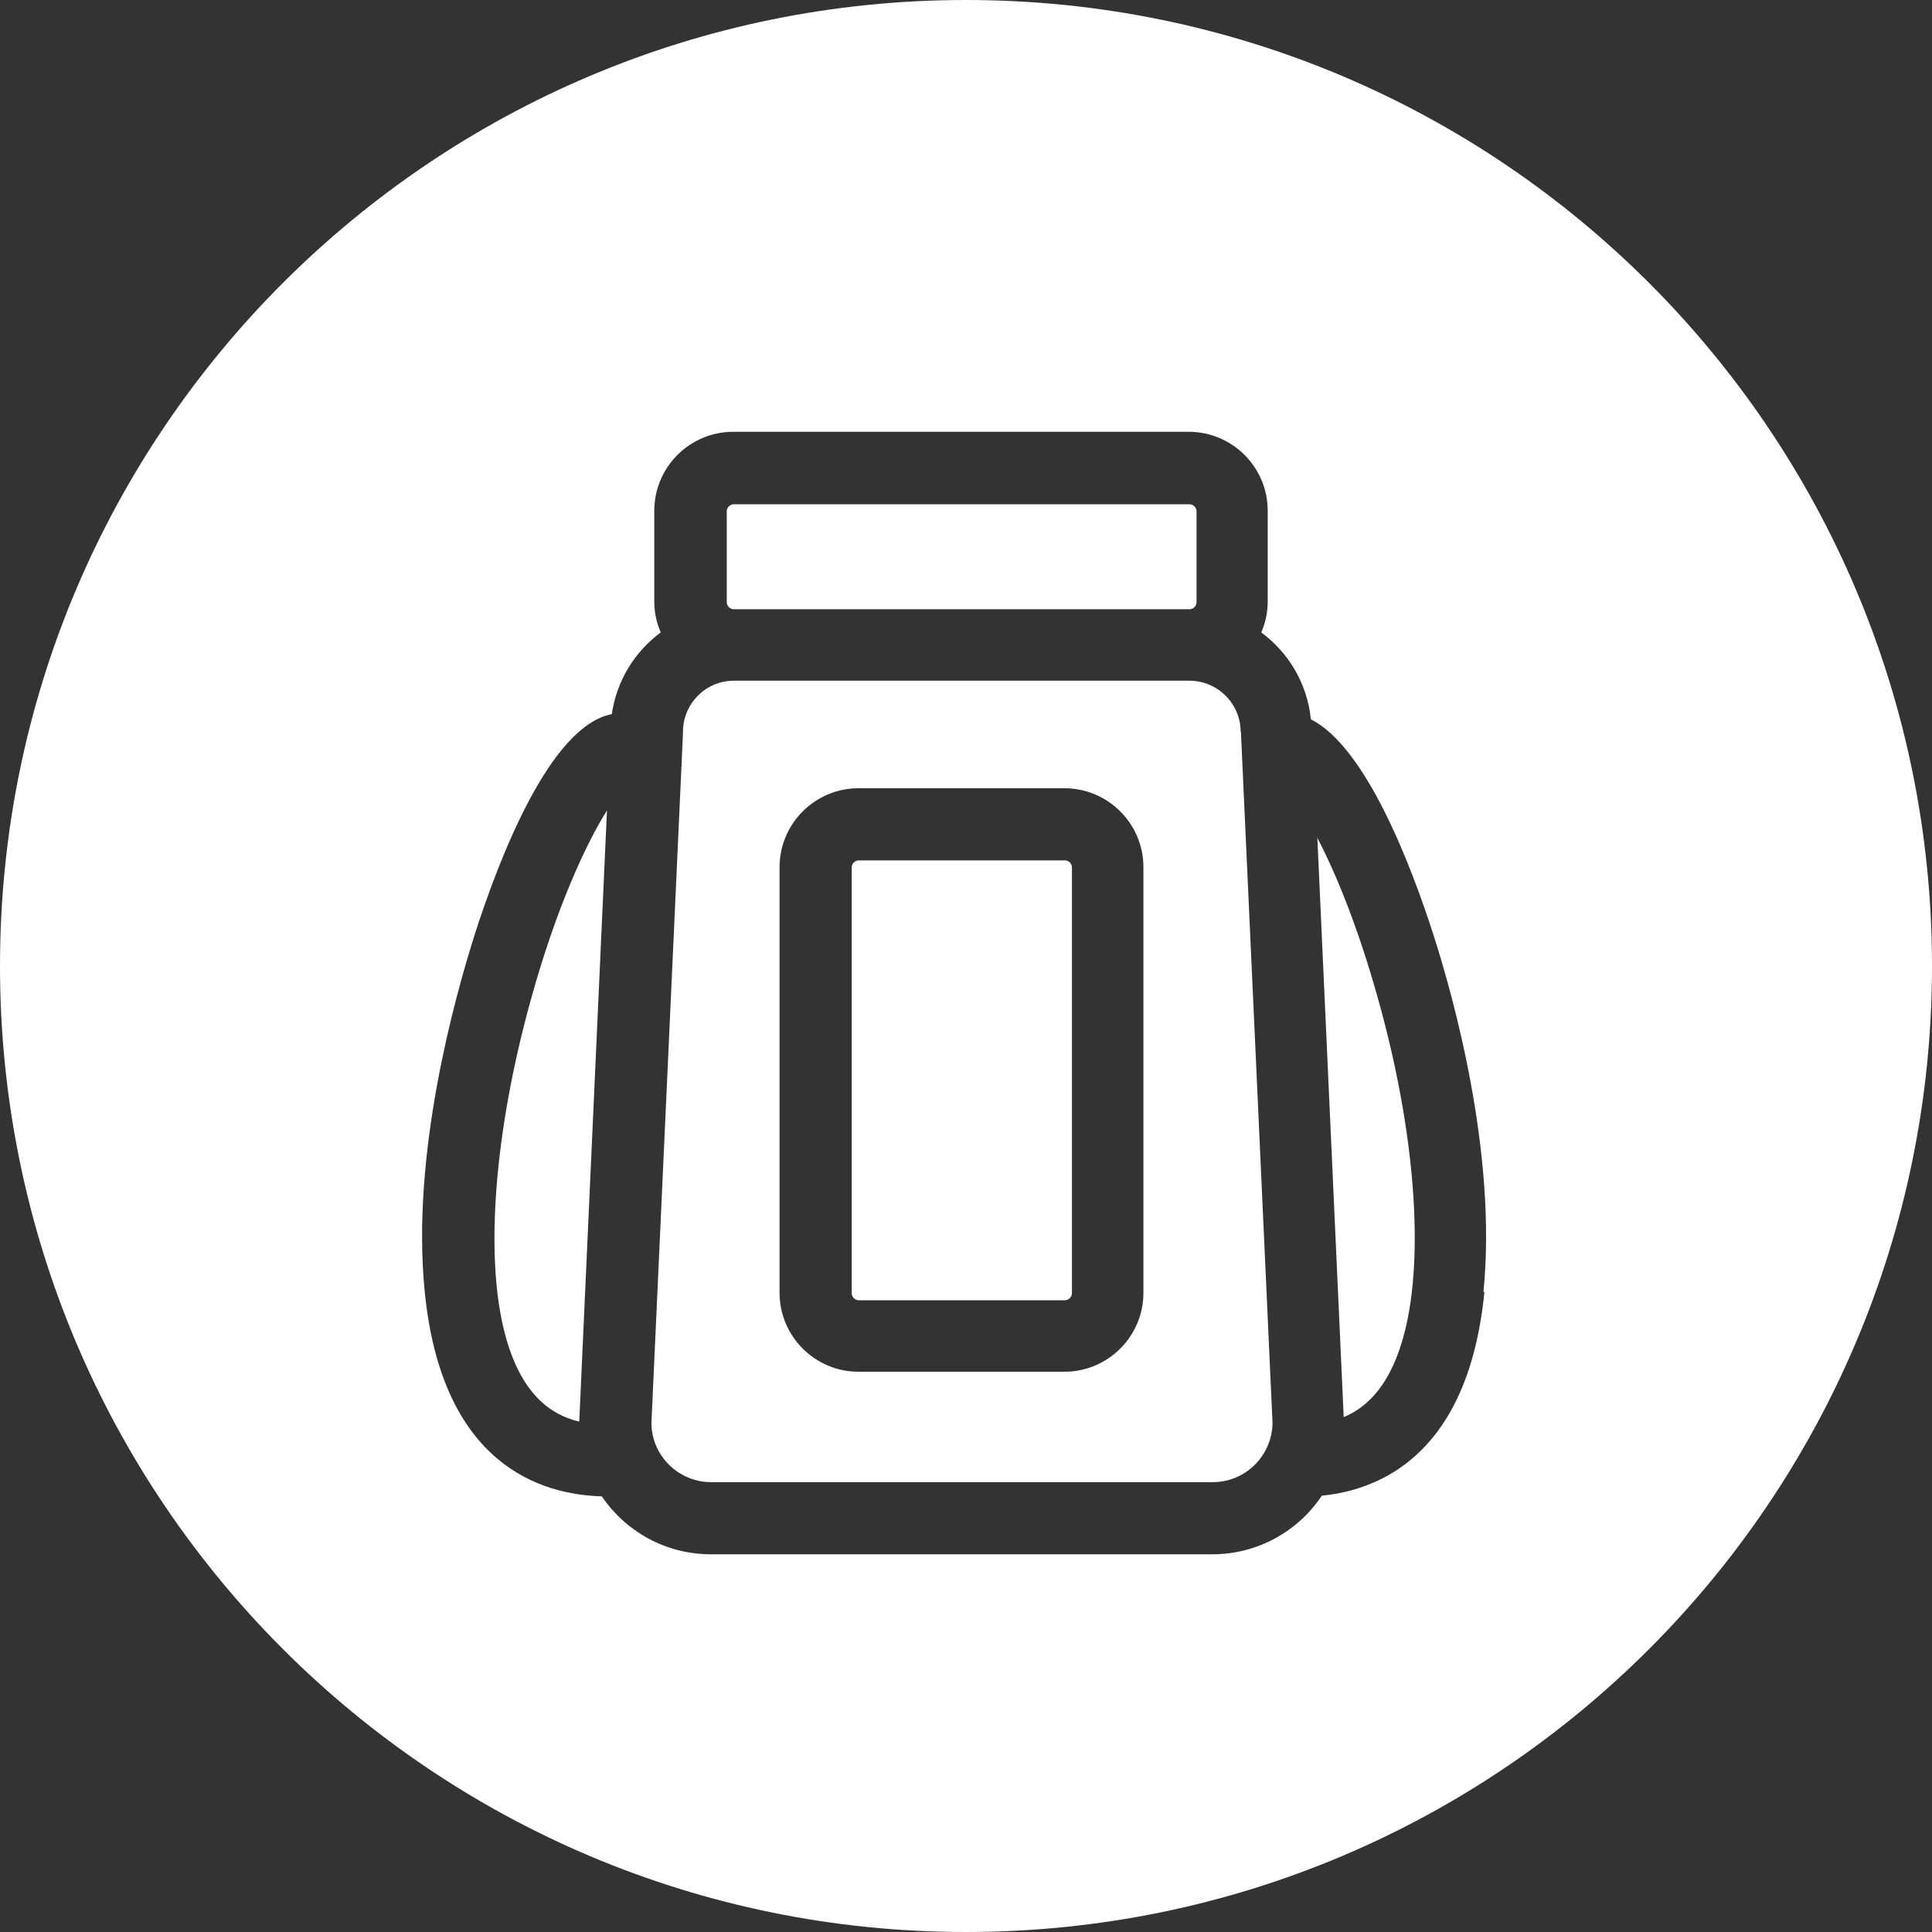
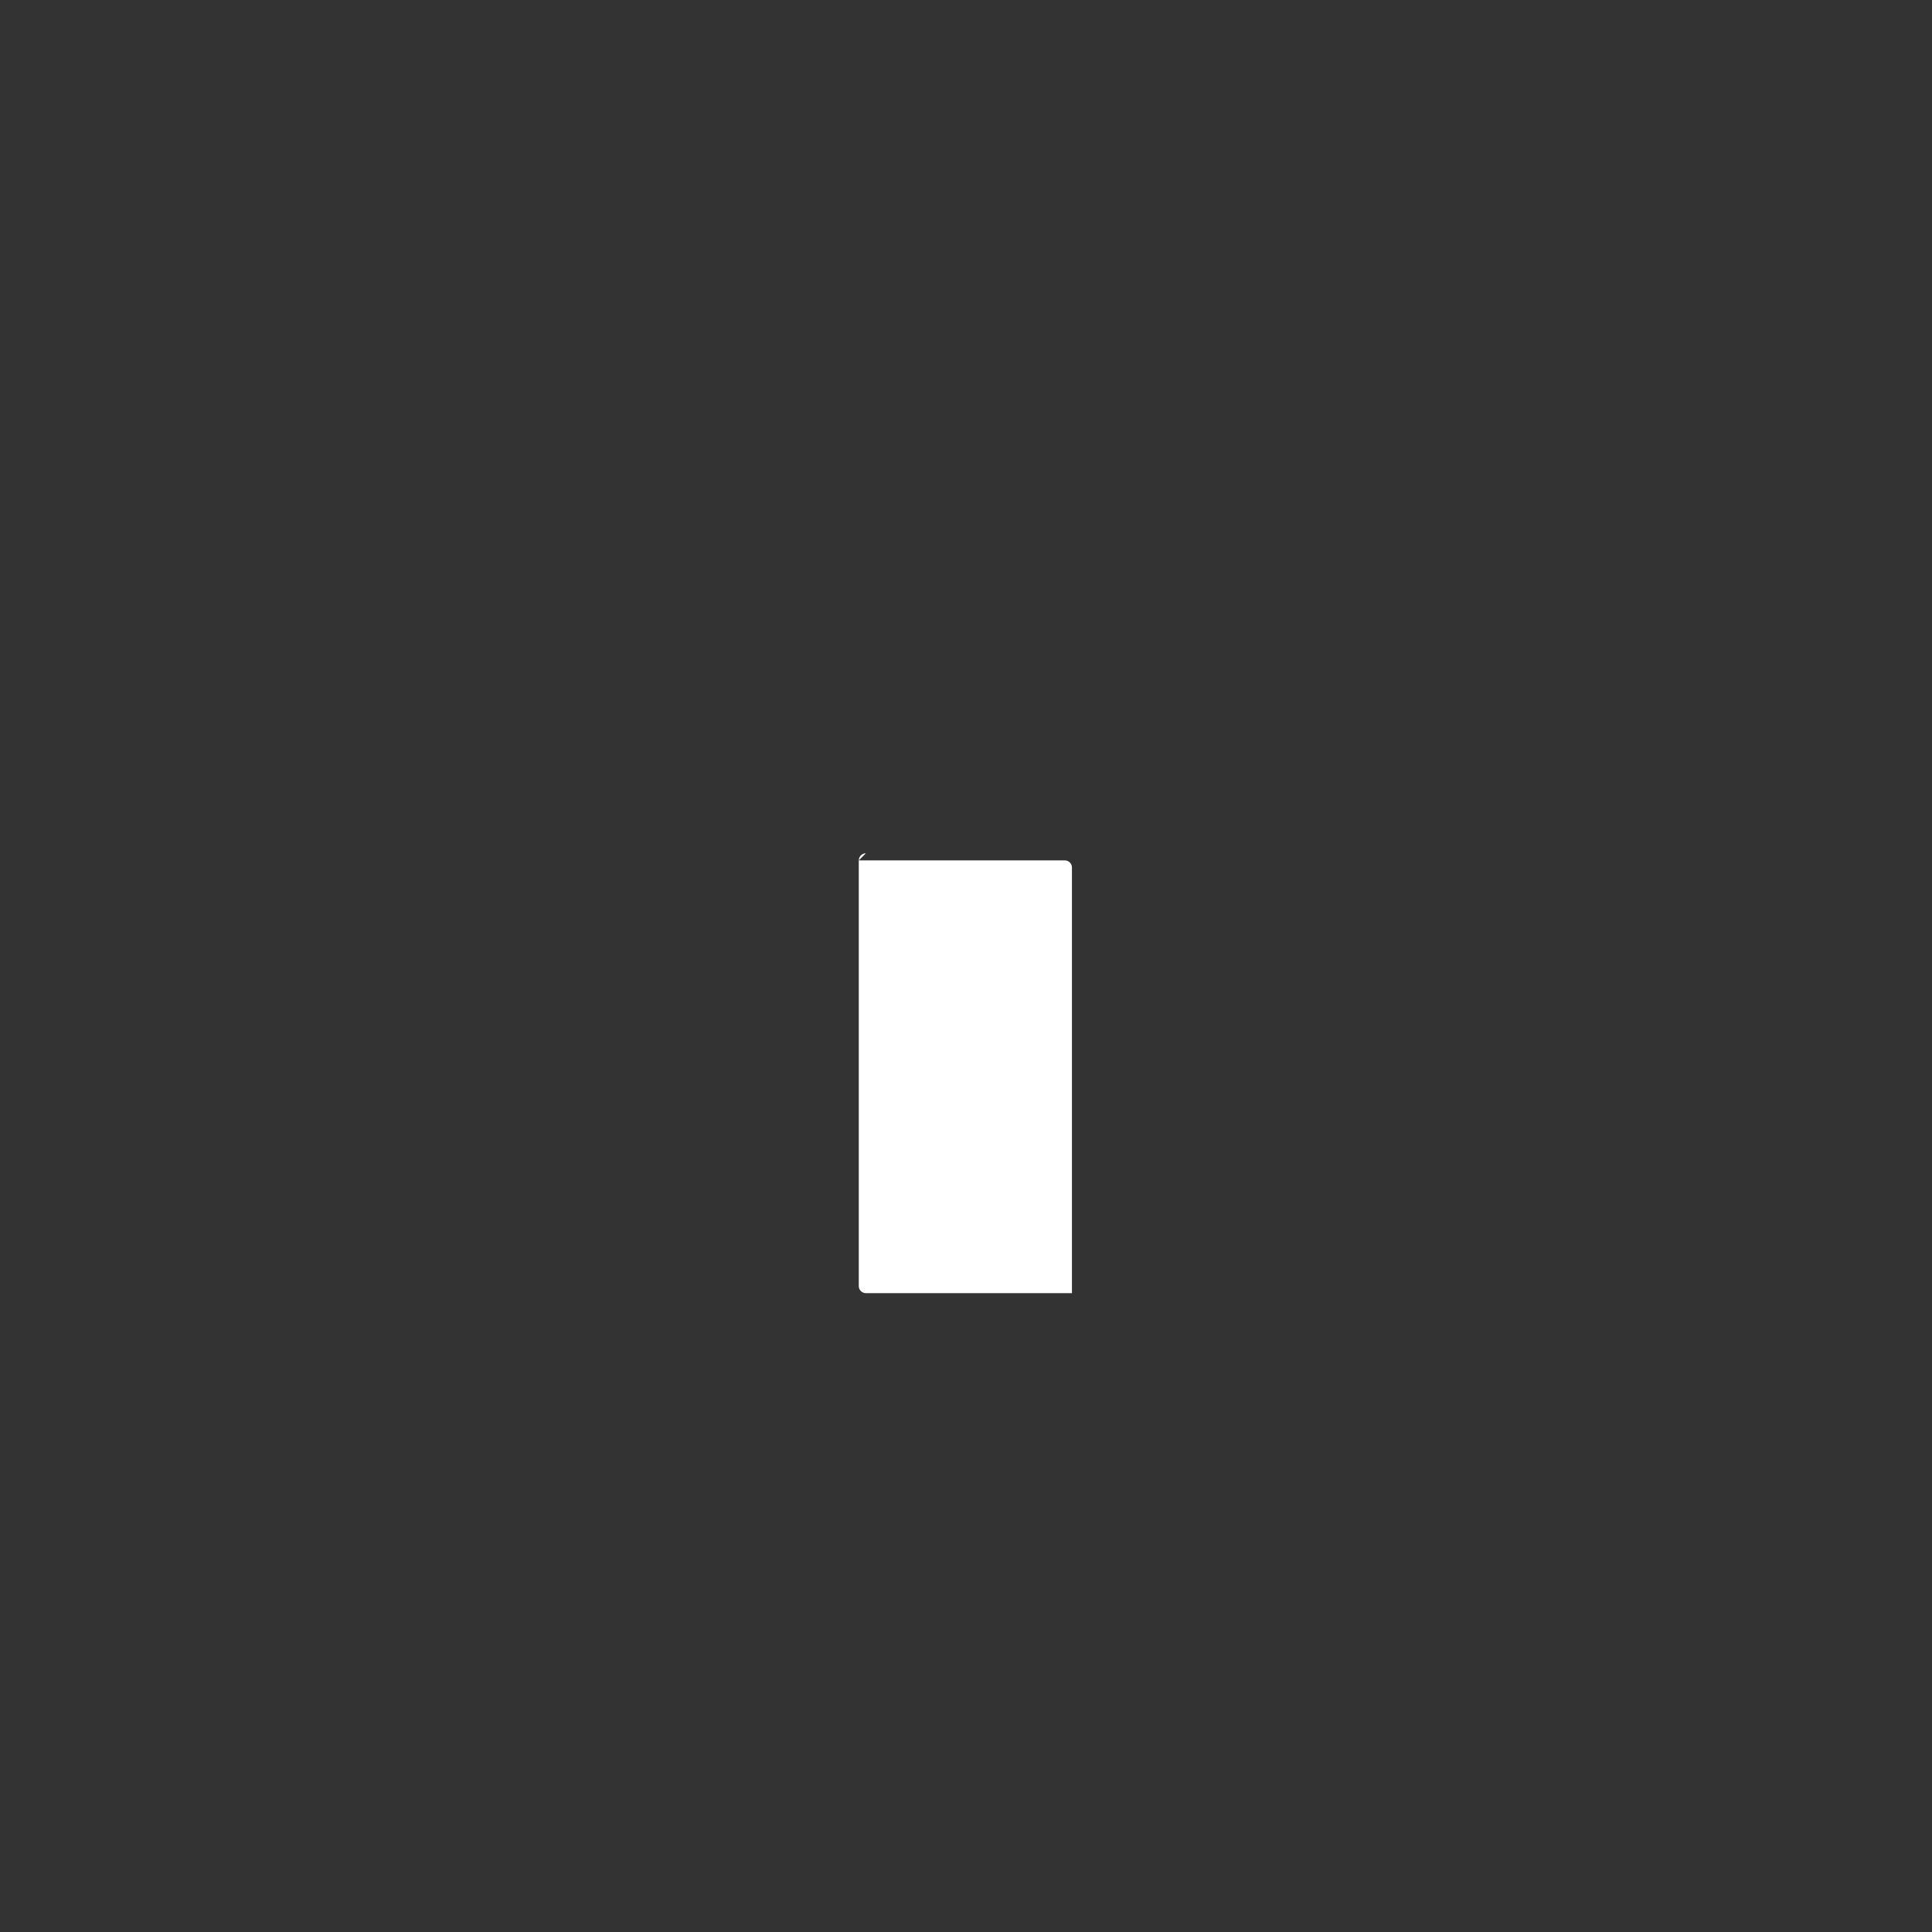
<svg xmlns="http://www.w3.org/2000/svg" id="_レイヤー_2" viewBox="0 0 60 60">
  <rect x="0" y="0" width="60" height="60" fill="#333333" stroke="none" />
  <g id="_レイヤー_1-2">
-     <path d="M26.67,26.72h6.4c.12,0,.22.1.22.22v13.22c0,.12-.1.22-.22.22h-6.4c-.12,0-.22-.1-.22-.22v-13.22c0-.12.1-.22.22-.22Z" style="fill:#fff;" />
-     <path d="M15.67,41.38c.49,1.91,1.43,2.56,2.32,2.77,0,0,0-.01,0-.02l.86-18.96c-.65,1.03-1.57,3.01-2.36,5.86-1.13,4.07-1.44,7.94-.82,10.35Z" style="fill:#fff;" />
-     <path d="M22.79,15.66h14.15c.12,0,.22.1.22.22v2.82c0,.12-.1.22-.22.22h-14.15c-.12,0-.22-.1-.22-.22v-2.82c0-.12.1-.22.22-.22Z" style="fill:#fff;" />
-     <path d="M40.91,25.99l.82,18.02c.75-.31,1.48-1.03,1.89-2.63.62-2.41.32-6.28-.82-10.35-.62-2.22-1.31-3.91-1.9-5.03Z" style="fill:#fff;" />
-     <path d="M38.53,22.73c0-.87-.71-1.59-1.59-1.59h-14.15c-.87,0-1.58.71-1.58,1.59,0,.02,0,.03,0,.05l-.98,21.42c.01,1.01.84,1.83,1.86,1.83h15.57c1.02,0,1.84-.82,1.86-1.83l-.98-21.42s0-.03,0-.05ZM35.51,40.15c0,1.35-1.1,2.45-2.45,2.45h-6.4c-1.35,0-2.45-1.1-2.45-2.45v-13.22c0-1.35,1.1-2.45,2.45-2.45h6.4c1.35,0,2.45,1.1,2.45,2.45v13.22Z" style="fill:#fff;" />
-     <path d="M30,0C13.43,0,0,13.43,0,30s13.43,30,30,30,30-13.43,30-30S46.57,0,30,0ZM46.1,40.12c-.49,4.96-3.15,6.14-5.05,6.33-.73,1.1-1.99,1.82-3.4,1.82h-15.57c-1.41,0-2.65-.71-3.39-1.8-1.9-.05-4.97-.99-5.5-6.36-.43-4.3.95-9.18,1.55-11.08.77-2.4,2.34-6.47,4.25-6.85,0,0,0,0,.01,0,.15-1.04.71-1.94,1.52-2.54-.13-.3-.2-.62-.2-.96v-2.82c0-1.35,1.1-2.45,2.45-2.45h14.15c1.35,0,2.45,1.1,2.45,2.45v2.82c0,.34-.07.66-.2.96.85.63,1.43,1.59,1.54,2.7,1.7.85,3.1,4.49,3.81,6.7.61,1.9,1.98,6.78,1.55,11.08Z" style="fill:#fff;" />
+     <path d="M26.67,26.72h6.4c.12,0,.22.1.22.22v13.22h-6.4c-.12,0-.22-.1-.22-.22v-13.22c0-.12.1-.22.22-.22Z" style="fill:#fff;" />
  </g>
</svg>